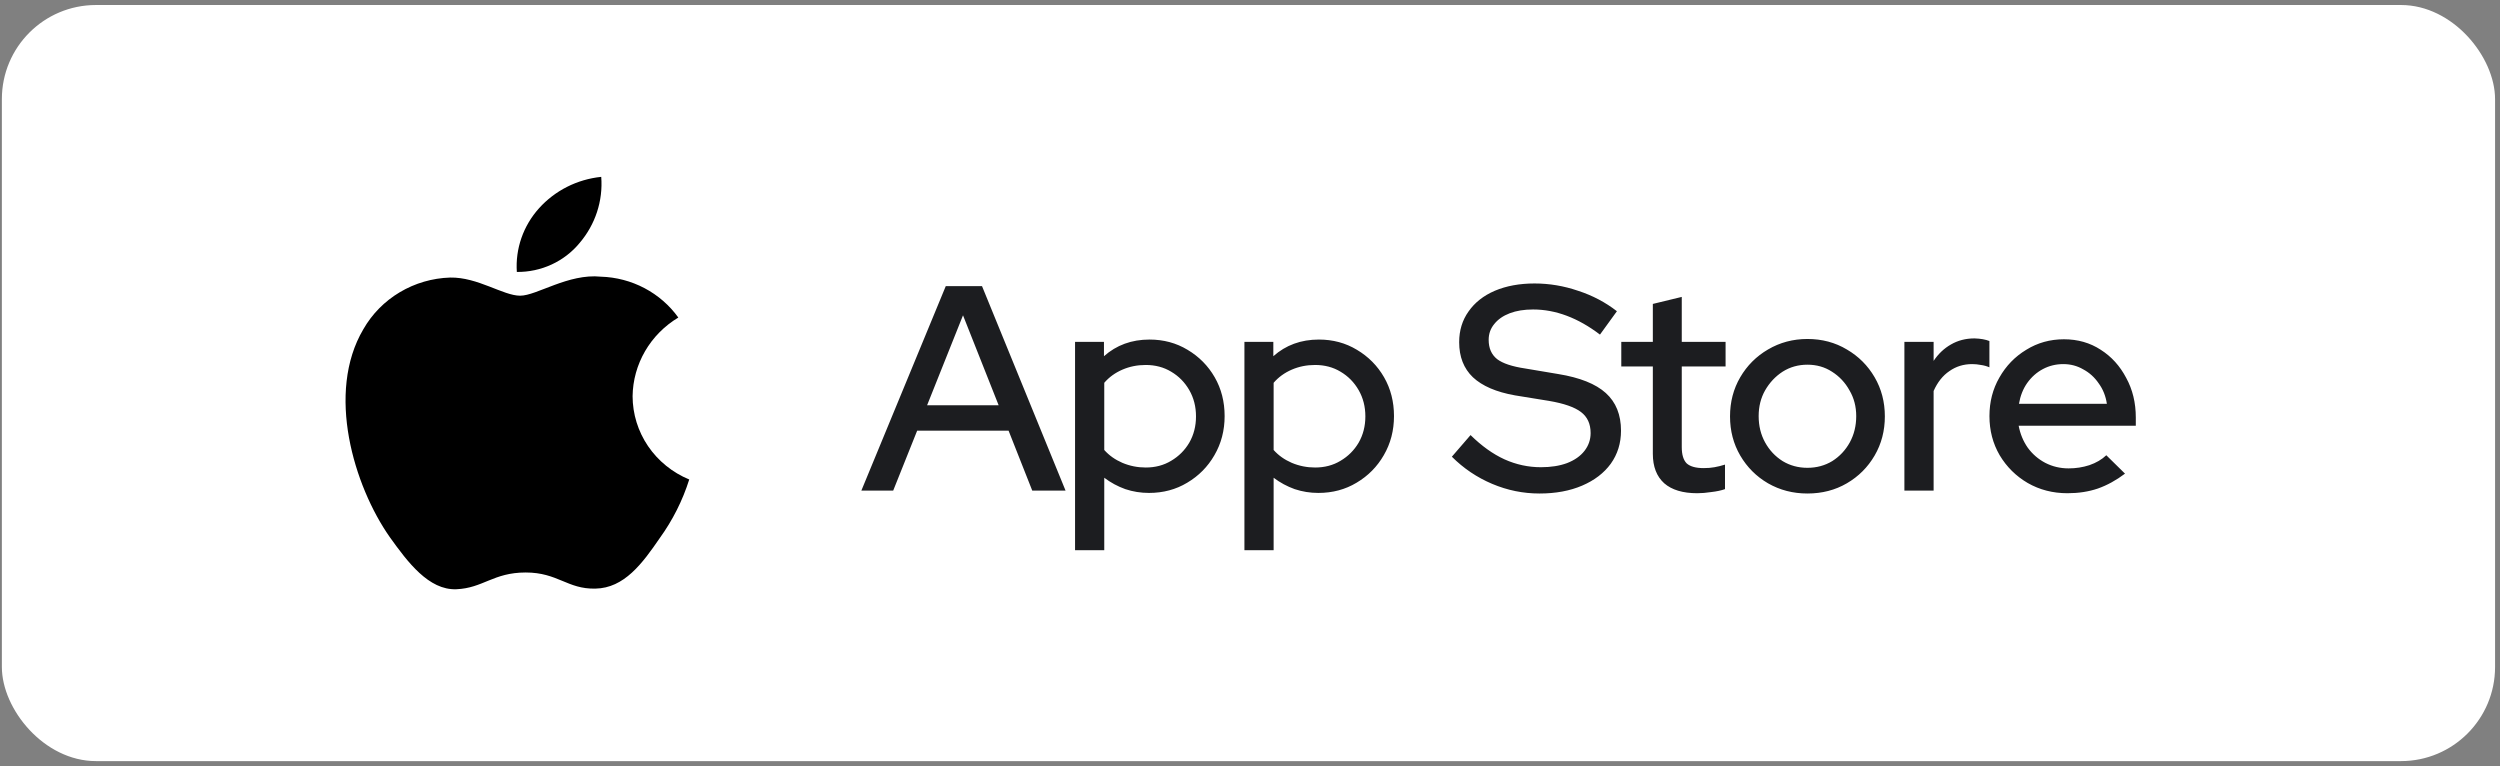
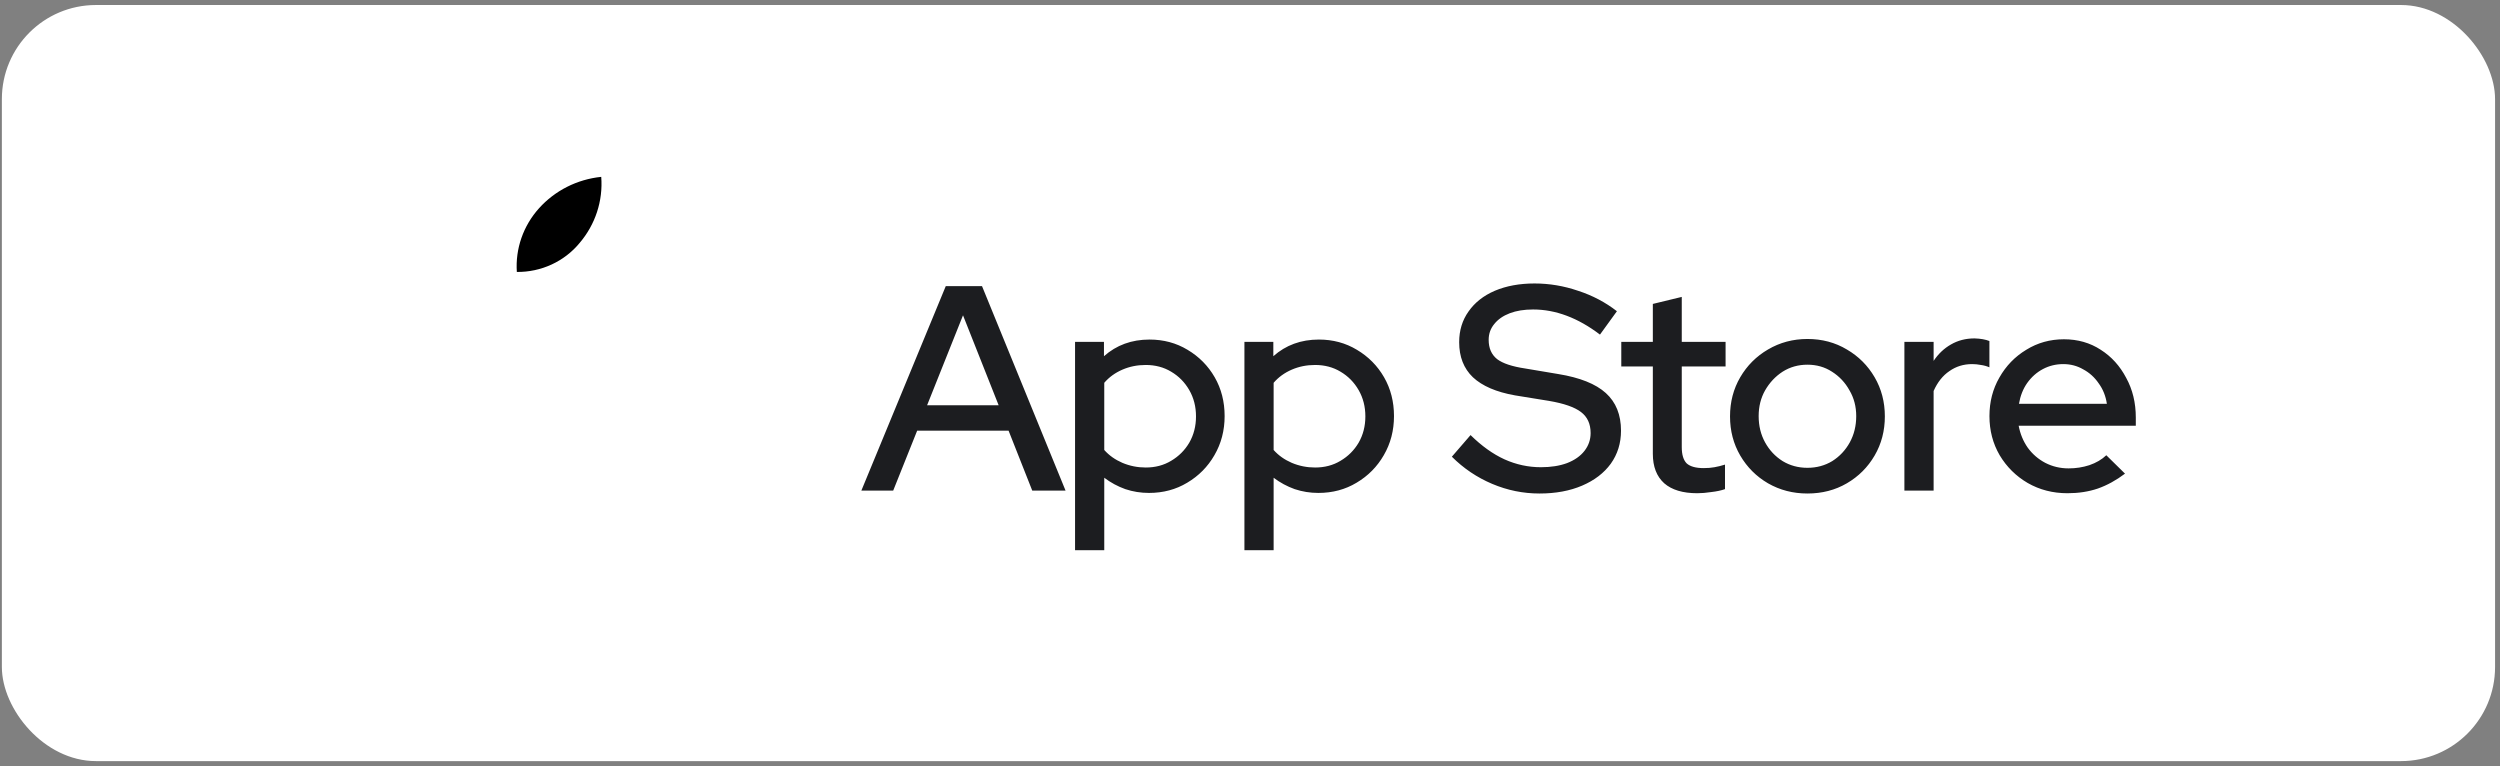
<svg xmlns="http://www.w3.org/2000/svg" width="186" height="57" viewBox="0 0 186 57" fill="none">
  <rect x="0" y="0" width="186" height="57" fill="#808080" stroke="none" />
  <rect x="0.139" y="0.373" width="185.494" height="56.253" rx="7" fill="white" />
-   <path d="M47.065 29.475C47.081 28.299 47.401 27.146 47.995 26.123C48.59 25.1 49.44 24.241 50.467 23.625C49.815 22.716 48.954 21.968 47.955 21.44C46.955 20.912 45.842 20.619 44.706 20.585C42.283 20.336 39.933 22 38.698 22C37.439 22 35.538 20.609 33.49 20.65C32.166 20.692 30.875 21.068 29.744 21.742C28.612 22.415 27.679 23.364 27.034 24.494C24.243 29.212 26.325 36.146 28.999 39.96C30.337 41.828 31.9 43.914 33.946 43.84C35.948 43.758 36.696 42.593 39.112 42.593C41.506 42.593 42.208 43.84 44.295 43.793C46.443 43.758 47.796 41.917 49.087 40.032C50.048 38.701 50.788 37.23 51.279 35.674C50.031 35.159 48.966 34.296 48.216 33.194C47.467 32.092 47.067 30.798 47.065 29.475Z" fill="black" />
  <path d="M43.123 18.077C44.294 16.704 44.871 14.94 44.732 13.158C42.942 13.342 41.289 14.177 40.102 15.497C39.522 16.142 39.077 16.892 38.794 17.704C38.511 18.517 38.395 19.376 38.452 20.233C39.347 20.242 40.232 20.053 41.041 19.679C41.85 19.306 42.562 18.758 43.123 18.077Z" fill="black" />
  <path d="M64.085 36.5L70.366 21.286H73.061L79.277 36.5H76.799L75.039 32.044H68.236L66.454 36.5H64.085ZM68.975 30.154H74.3L71.648 23.459L68.975 30.154ZM79.984 40.934V25.437H82.135V26.502C83.063 25.676 84.193 25.263 85.526 25.263C86.569 25.263 87.511 25.517 88.352 26.024C89.206 26.531 89.88 27.212 90.373 28.067C90.865 28.922 91.112 29.886 91.112 30.958C91.112 32.03 90.858 33.001 90.351 33.87C89.858 34.725 89.185 35.406 88.33 35.913C87.489 36.42 86.54 36.674 85.483 36.674C84.874 36.674 84.287 36.58 83.722 36.391C83.157 36.188 82.635 35.906 82.157 35.544V40.934H79.984ZM85.243 34.783C85.954 34.783 86.584 34.616 87.134 34.283C87.699 33.95 88.149 33.501 88.482 32.936C88.815 32.356 88.982 31.704 88.982 30.98C88.982 30.255 88.815 29.603 88.482 29.023C88.149 28.444 87.699 27.987 87.134 27.654C86.584 27.321 85.954 27.154 85.243 27.154C84.62 27.154 84.041 27.27 83.505 27.502C82.969 27.734 82.519 28.06 82.157 28.48V33.479C82.519 33.885 82.969 34.203 83.505 34.435C84.055 34.667 84.635 34.783 85.243 34.783ZM92.585 40.934V25.437H94.736V26.502C95.664 25.676 96.794 25.263 98.127 25.263C99.17 25.263 100.112 25.517 100.952 26.024C101.807 26.531 102.481 27.212 102.974 28.067C103.466 28.922 103.713 29.886 103.713 30.958C103.713 32.03 103.459 33.001 102.952 33.87C102.459 34.725 101.786 35.406 100.931 35.913C100.09 36.42 99.141 36.674 98.084 36.674C97.475 36.674 96.888 36.58 96.323 36.391C95.758 36.188 95.236 35.906 94.758 35.544V40.934H92.585ZM97.844 34.783C98.554 34.783 99.185 34.616 99.735 34.283C100.3 33.95 100.75 33.501 101.083 32.936C101.416 32.356 101.583 31.704 101.583 30.98C101.583 30.255 101.416 29.603 101.083 29.023C100.75 28.444 100.3 27.987 99.735 27.654C99.185 27.321 98.554 27.154 97.844 27.154C97.221 27.154 96.642 27.27 96.106 27.502C95.57 27.734 95.12 28.06 94.758 28.48V33.479C95.12 33.885 95.57 34.203 96.106 34.435C96.656 34.667 97.236 34.783 97.844 34.783ZM114.539 36.717C113.322 36.717 112.148 36.478 111.018 36C109.888 35.522 108.888 34.848 108.018 33.979L109.409 32.37C110.235 33.182 111.076 33.783 111.931 34.174C112.8 34.566 113.706 34.761 114.647 34.761C115.386 34.761 116.031 34.66 116.582 34.457C117.147 34.24 117.581 33.935 117.886 33.544C118.19 33.153 118.342 32.711 118.342 32.218C118.342 31.537 118.103 31.016 117.625 30.654C117.147 30.291 116.357 30.016 115.256 29.828L112.713 29.415C111.322 29.168 110.279 28.719 109.583 28.067C108.902 27.415 108.562 26.546 108.562 25.459C108.562 24.59 108.794 23.829 109.257 23.177C109.721 22.51 110.373 21.996 111.213 21.634C112.068 21.272 113.054 21.09 114.169 21.09C115.27 21.09 116.35 21.272 117.408 21.634C118.48 21.982 119.443 22.489 120.298 23.155L119.038 24.894C117.4 23.648 115.741 23.025 114.061 23.025C113.394 23.025 112.814 23.119 112.322 23.307C111.829 23.496 111.445 23.764 111.17 24.111C110.895 24.445 110.757 24.836 110.757 25.285C110.757 25.908 110.967 26.386 111.387 26.72C111.807 27.038 112.503 27.27 113.474 27.415L115.93 27.828C117.538 28.089 118.719 28.56 119.472 29.241C120.226 29.922 120.603 30.856 120.603 32.044C120.603 32.972 120.349 33.791 119.842 34.501C119.335 35.196 118.625 35.739 117.712 36.13C116.799 36.522 115.741 36.717 114.539 36.717ZM126.275 36.696C125.203 36.696 124.384 36.449 123.819 35.957C123.254 35.45 122.971 34.718 122.971 33.761V27.263H120.624V25.437H122.971V22.612L125.123 22.09V25.437H128.383V27.263H125.123V33.262C125.123 33.827 125.246 34.232 125.492 34.479C125.753 34.711 126.173 34.827 126.753 34.827C127.057 34.827 127.325 34.805 127.557 34.761C127.803 34.718 128.064 34.653 128.34 34.566V36.391C128.05 36.493 127.709 36.565 127.318 36.609C126.941 36.667 126.594 36.696 126.275 36.696ZM134.473 36.717C133.401 36.717 132.423 36.464 131.539 35.957C130.67 35.45 129.982 34.761 129.474 33.892C128.967 33.023 128.714 32.052 128.714 30.98C128.714 29.907 128.967 28.936 129.474 28.067C129.982 27.198 130.67 26.509 131.539 26.002C132.423 25.481 133.401 25.22 134.473 25.22C135.56 25.22 136.538 25.481 137.407 26.002C138.277 26.509 138.965 27.198 139.472 28.067C139.979 28.936 140.233 29.907 140.233 30.98C140.233 32.052 139.979 33.023 139.472 33.892C138.965 34.761 138.277 35.45 137.407 35.957C136.538 36.464 135.56 36.717 134.473 36.717ZM134.473 34.805C135.154 34.805 135.77 34.638 136.321 34.305C136.871 33.957 137.306 33.493 137.625 32.914C137.943 32.334 138.103 31.682 138.103 30.958C138.103 30.248 137.936 29.61 137.603 29.045C137.284 28.466 136.85 28.002 136.299 27.654C135.763 27.306 135.154 27.133 134.473 27.133C133.792 27.133 133.176 27.306 132.626 27.654C132.09 28.002 131.655 28.466 131.322 29.045C131.003 29.61 130.844 30.248 130.844 30.958C130.844 31.682 131.003 32.334 131.322 32.914C131.641 33.493 132.075 33.957 132.626 34.305C133.176 34.638 133.792 34.805 134.473 34.805ZM141.687 36.5V25.437H143.861V26.85C144.208 26.328 144.636 25.923 145.143 25.633C145.665 25.329 146.251 25.177 146.903 25.177C147.353 25.191 147.722 25.256 148.012 25.372V27.328C147.809 27.241 147.599 27.183 147.382 27.154C147.164 27.111 146.947 27.089 146.729 27.089C146.092 27.089 145.527 27.263 145.034 27.611C144.542 27.944 144.15 28.437 143.861 29.089V36.5H141.687ZM153.818 36.696C152.731 36.696 151.746 36.442 150.862 35.935C149.993 35.428 149.297 34.739 148.776 33.87C148.269 33.001 148.015 32.03 148.015 30.958C148.015 29.9 148.261 28.944 148.754 28.089C149.247 27.22 149.913 26.531 150.754 26.024C151.594 25.503 152.529 25.242 153.557 25.242C154.586 25.242 155.499 25.503 156.296 26.024C157.093 26.531 157.723 27.227 158.187 28.111C158.665 28.98 158.904 29.965 158.904 31.067V31.675H150.188C150.304 32.284 150.529 32.827 150.862 33.305C151.21 33.783 151.645 34.16 152.166 34.435C152.702 34.711 153.282 34.848 153.905 34.848C154.441 34.848 154.955 34.769 155.448 34.609C155.955 34.435 156.375 34.189 156.709 33.87L158.1 35.239C157.448 35.732 156.774 36.102 156.078 36.348C155.397 36.58 154.644 36.696 153.818 36.696ZM150.21 30.045H156.752C156.665 29.465 156.462 28.958 156.144 28.524C155.839 28.074 155.455 27.727 154.992 27.48C154.543 27.22 154.05 27.089 153.514 27.089C152.963 27.089 152.456 27.212 151.992 27.459C151.529 27.705 151.138 28.053 150.819 28.502C150.514 28.936 150.312 29.451 150.21 30.045Z" fill="#1C1D20" />
</svg>